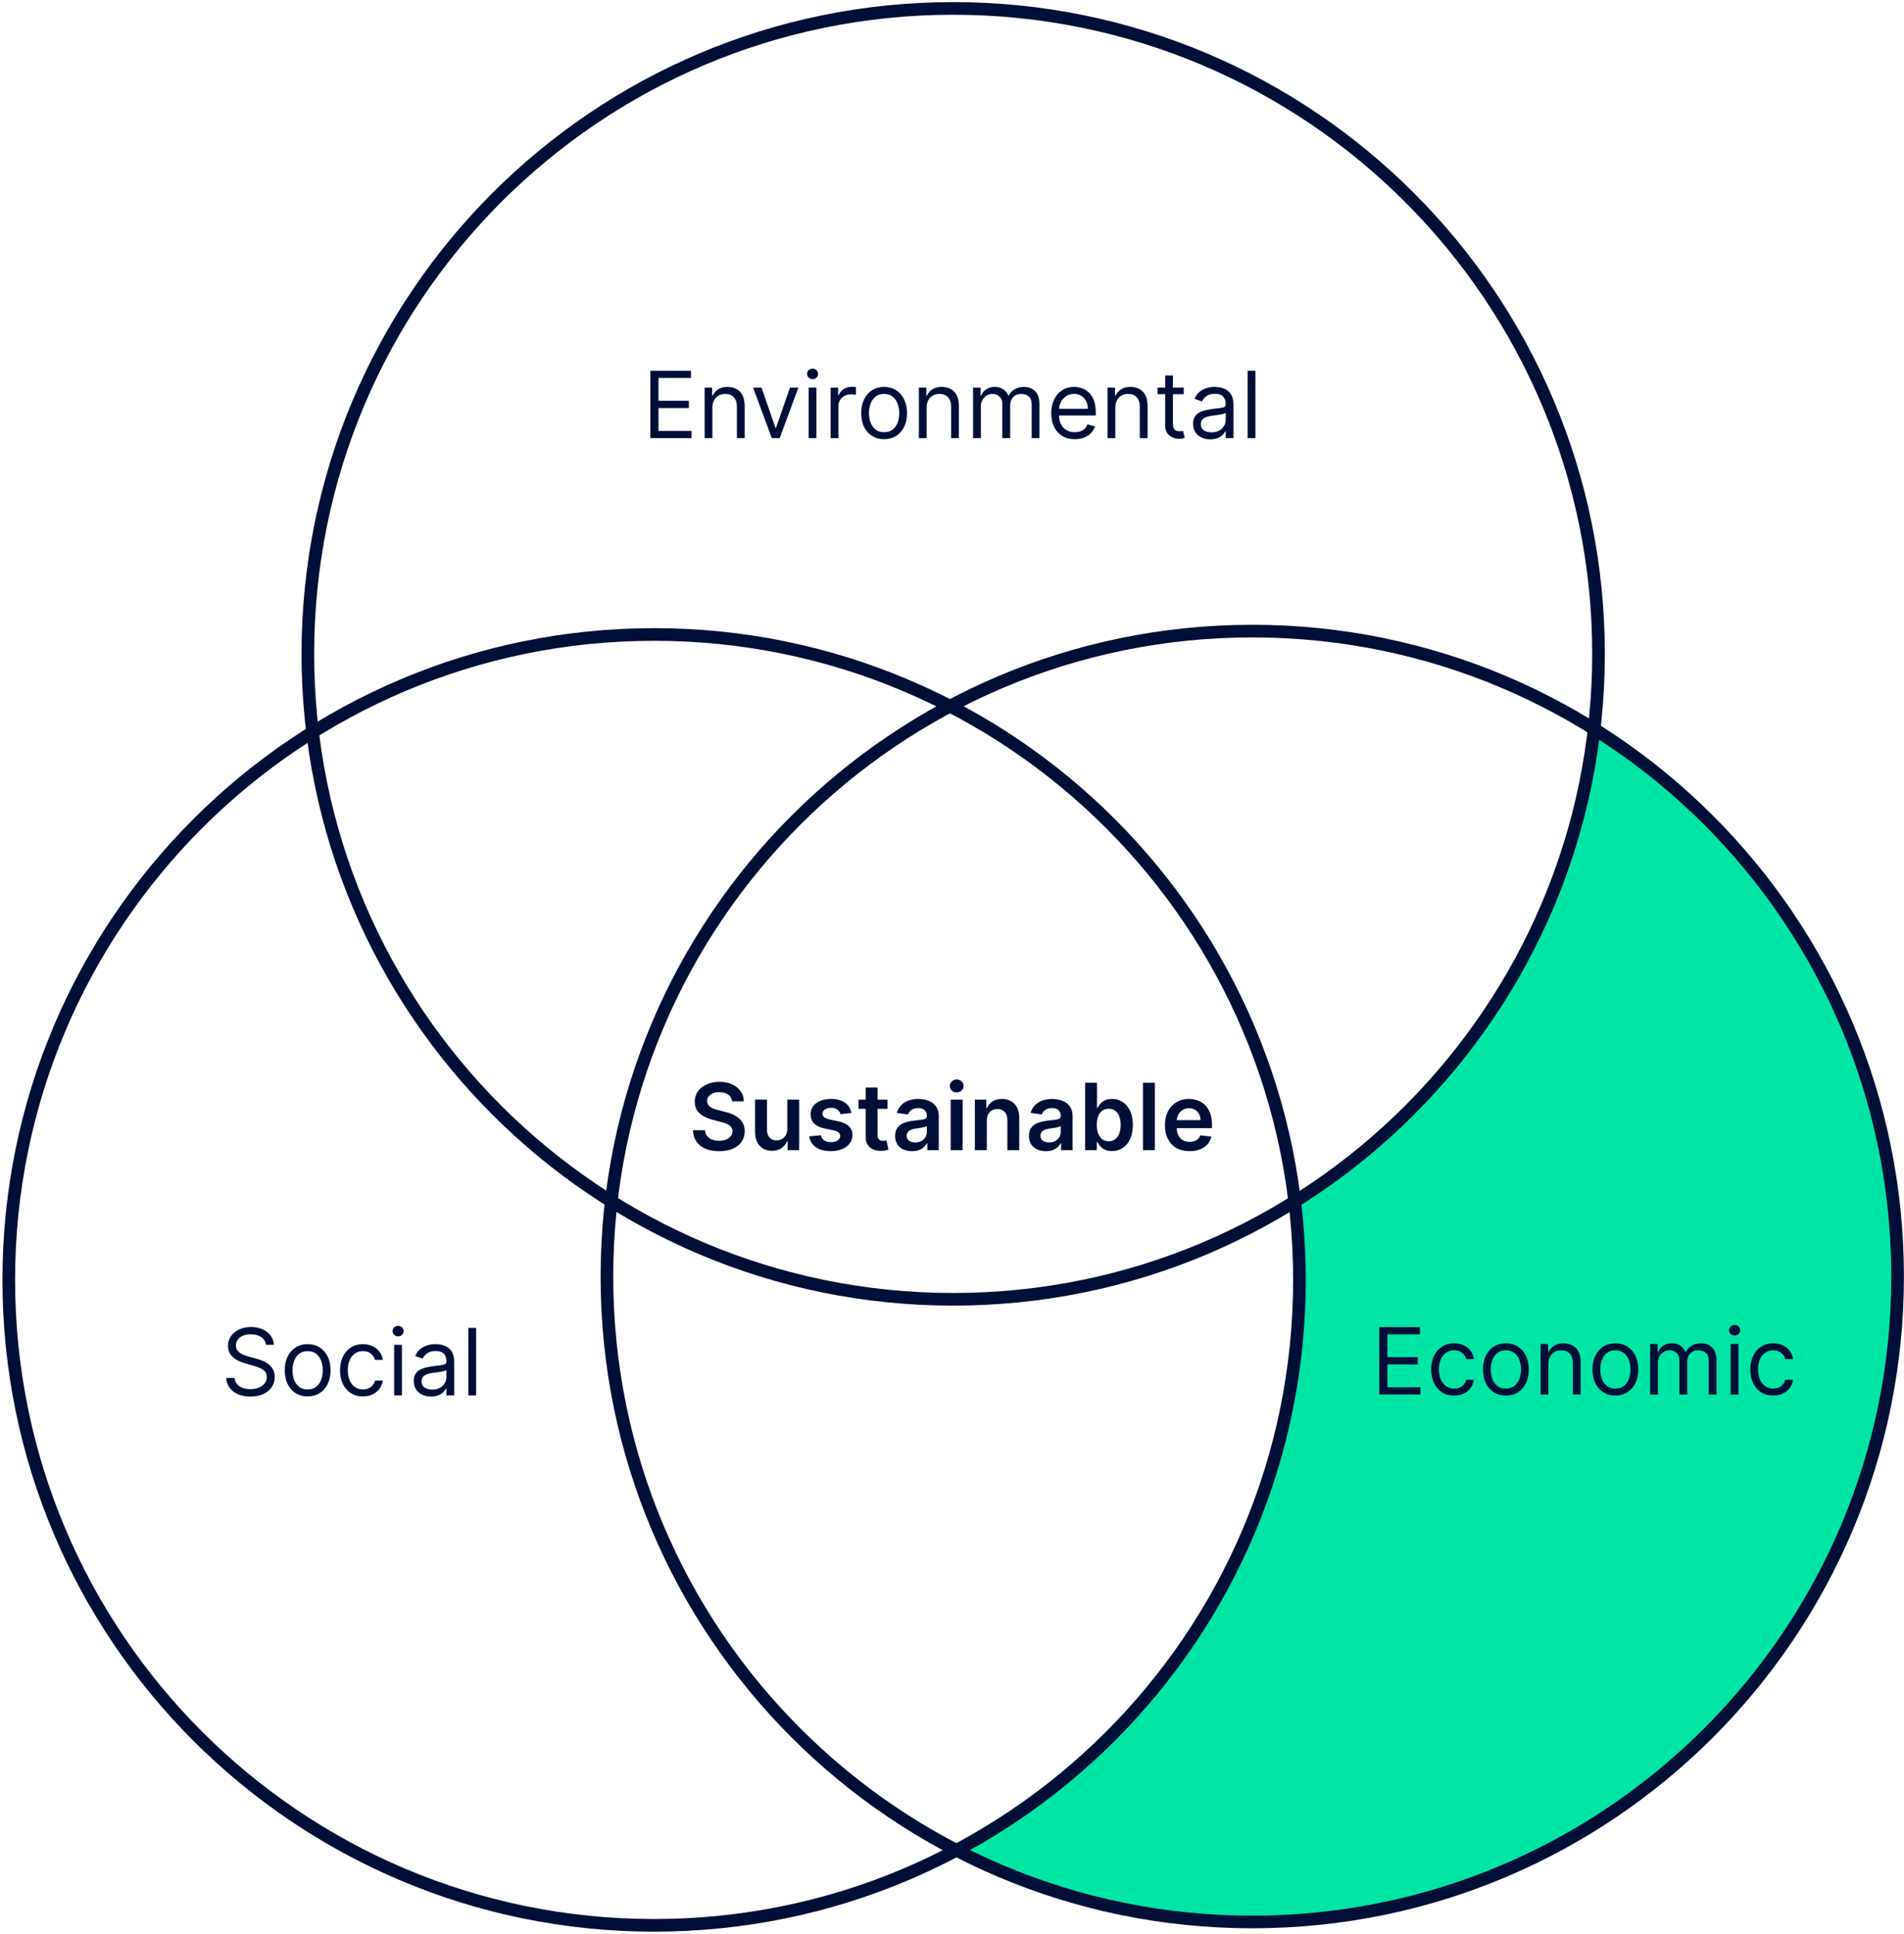
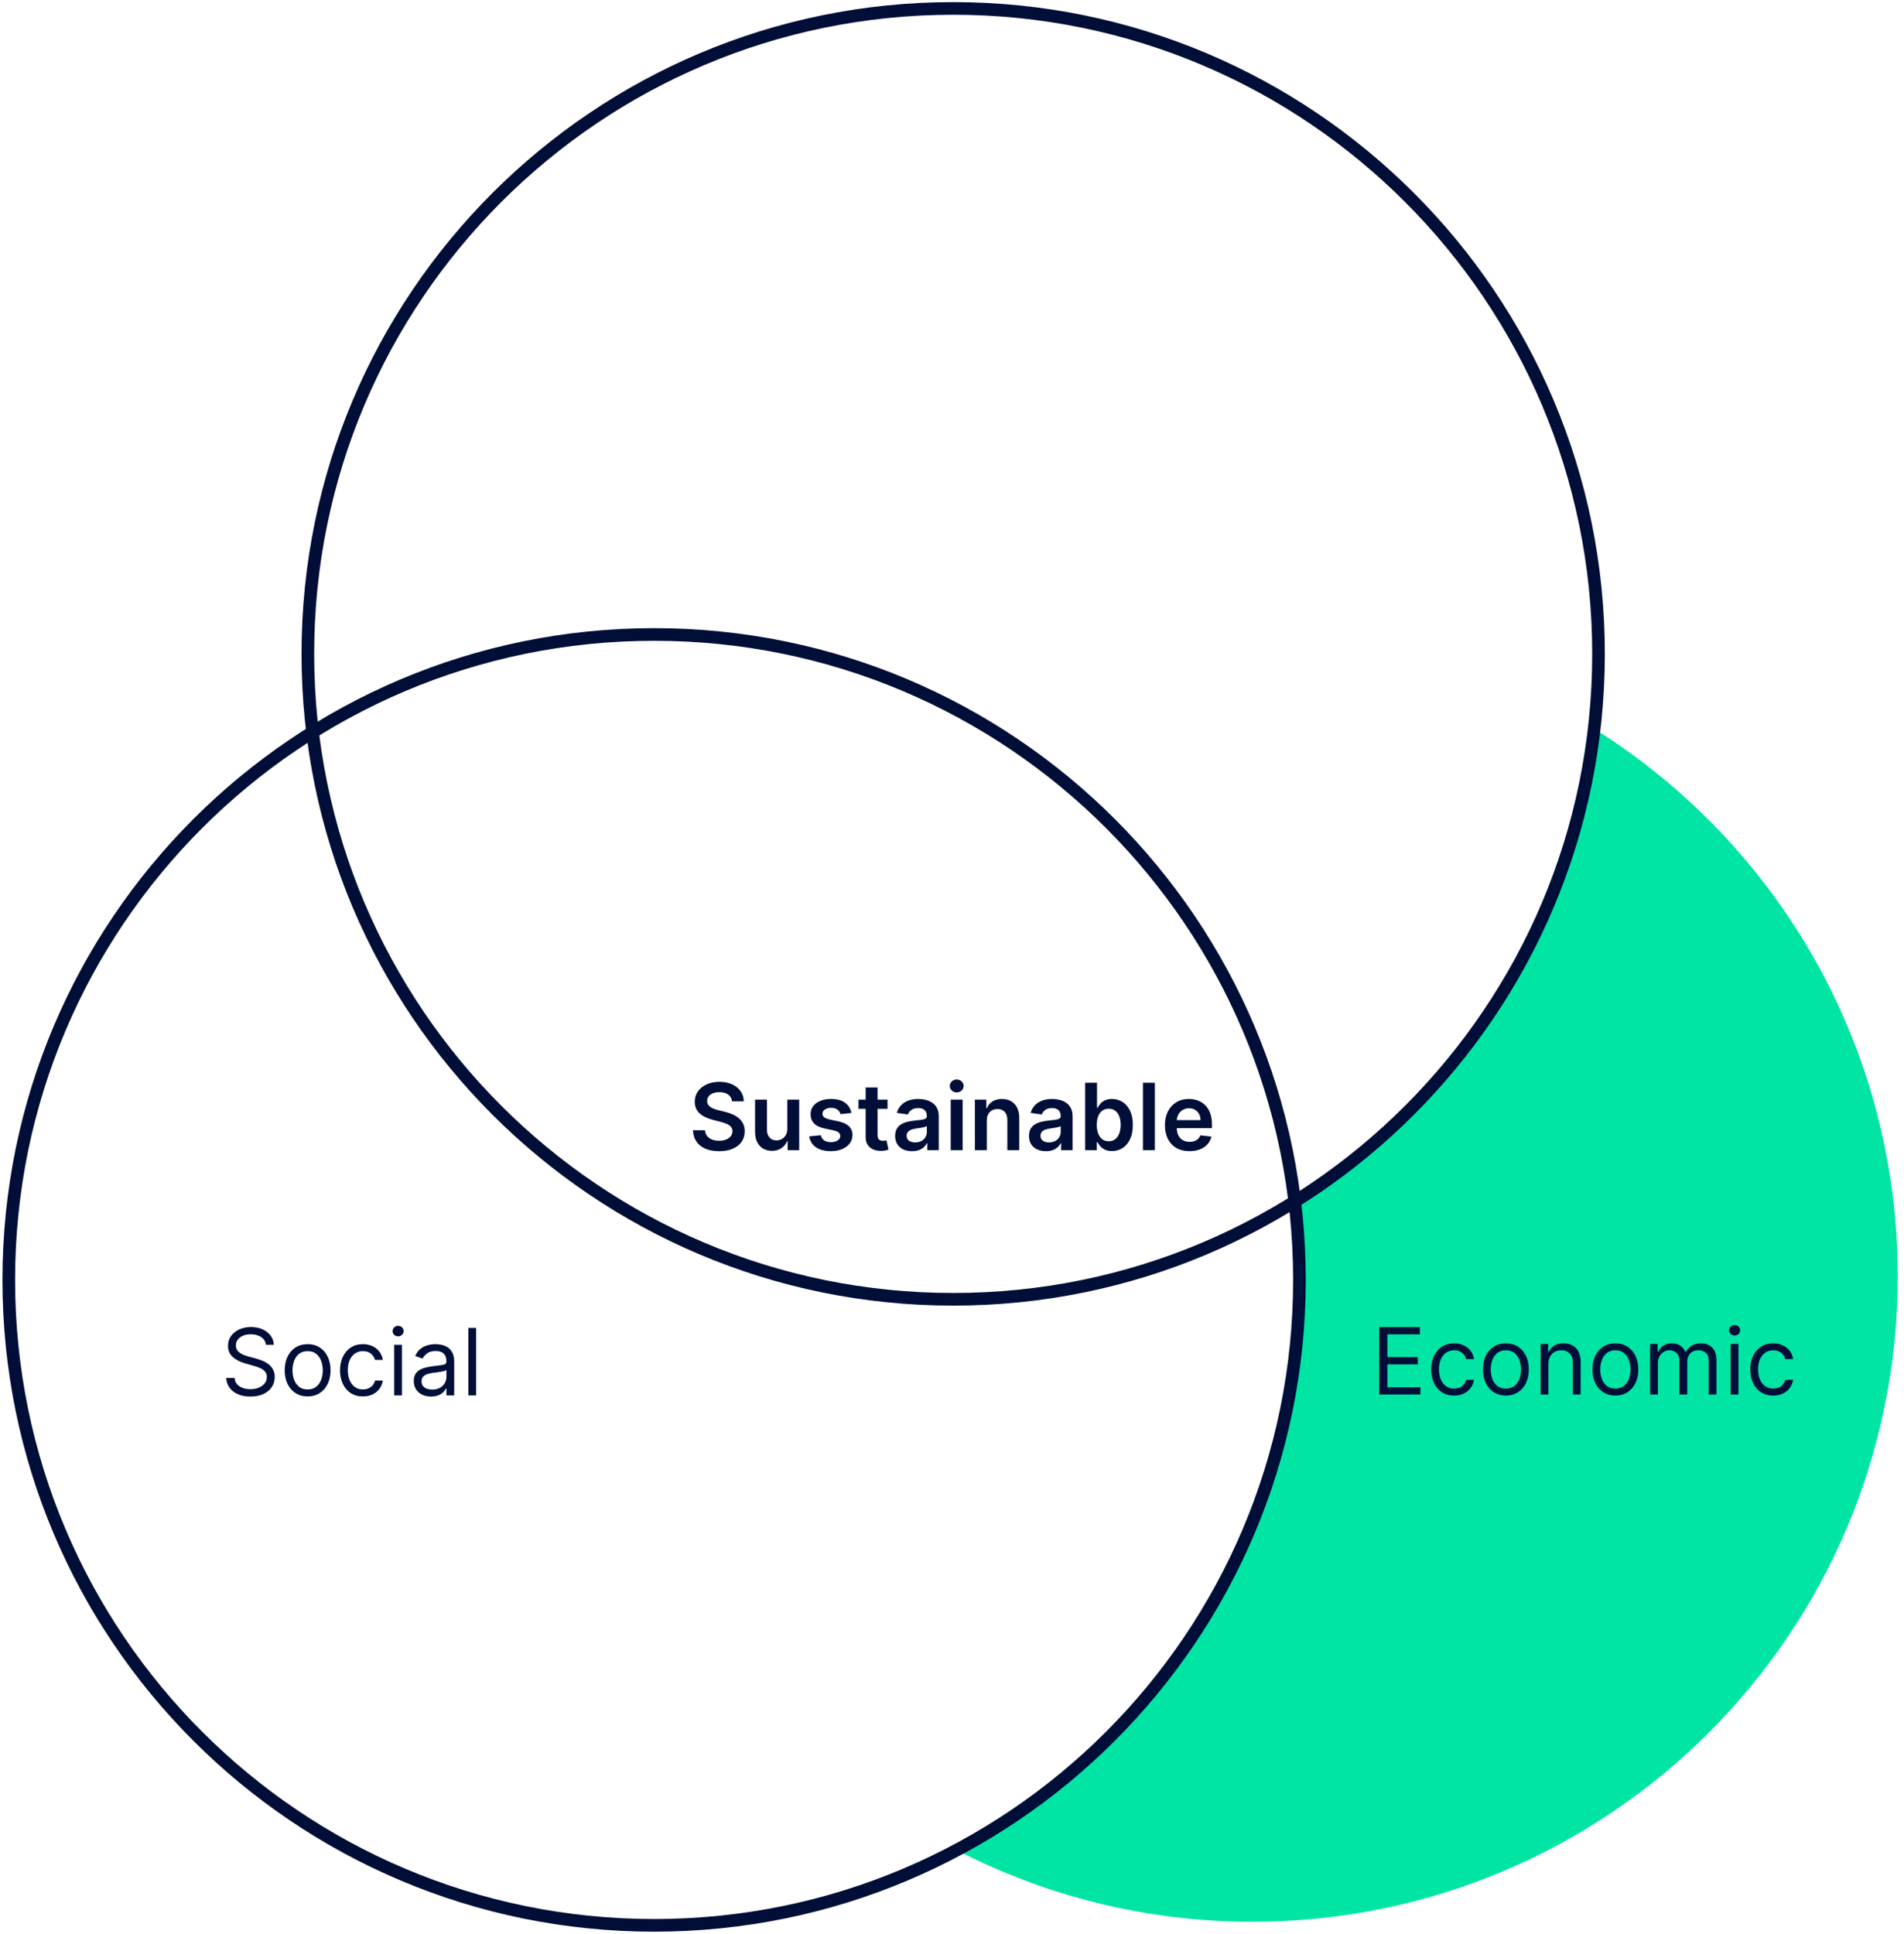
<svg xmlns="http://www.w3.org/2000/svg" width="452" height="459" viewBox="0 0 452 459" fill="none">
  <path fill-rule="evenodd" clip-rule="evenodd" d="M378.488 173C372.996 220.317 345.937 261.065 307.4 285.154C308.138 291.249 308.517 297.454 308.517 303.748C308.517 362.419 275.524 413.395 227.081 439.13C248.121 450.005 272.003 456.147 297.317 456.147C381.917 456.147 450.517 387.547 450.517 302.947C450.517 248.158 421.745 200.08 378.488 173Z" fill="#00E5A4" />
  <path d="M226.281 308.4C310.881 308.4 379.481 239.8 379.481 155.2C379.481 70.6 310.881 2 226.281 2C141.681 2 73.081 70.6 73.081 155.2C73.081 239.8 141.681 308.4 226.281 308.4Z" stroke="#000E38" stroke-width="3" stroke-miterlimit="10" />
-   <path d="M154.381 104V88H164.037V89.718H156.319V95.125H163.537V96.843H156.319V102.281H164.162V104H154.381ZM169.123 96.781V104H167.28V92H169.061V93.875H169.217C169.498 93.265 169.925 92.776 170.498 92.406C171.071 92.031 171.811 91.843 172.717 91.843C173.53 91.843 174.24 92.01 174.85 92.343C175.459 92.671 175.933 93.171 176.272 93.843C176.61 94.51 176.78 95.354 176.78 96.375V104H174.936V96.5C174.936 95.557 174.691 94.823 174.201 94.296C173.712 93.765 173.04 93.5 172.186 93.5C171.597 93.5 171.071 93.627 170.608 93.882C170.149 94.138 169.787 94.51 169.522 95C169.256 95.489 169.123 96.083 169.123 96.781ZM189.531 92L185.094 104H183.219L178.781 92H180.781L184.094 101.562H184.219L187.531 92H189.531ZM191.965 104V92H193.809V104H191.965ZM192.903 90C192.543 90 192.233 89.877 191.973 89.632C191.718 89.388 191.59 89.093 191.59 88.75C191.59 88.406 191.718 88.112 191.973 87.867C192.233 87.622 192.543 87.5 192.903 87.5C193.262 87.5 193.569 87.622 193.824 87.867C194.085 88.112 194.215 88.406 194.215 88.75C194.215 89.093 194.085 89.388 193.824 89.632C193.569 89.877 193.262 90 192.903 90ZM197.186 104V92H198.967V93.812H199.092C199.311 93.218 199.707 92.737 200.28 92.367C200.852 91.997 201.498 91.812 202.217 91.812C202.352 91.812 202.522 91.815 202.725 91.82C202.928 91.825 203.082 91.833 203.186 91.843V93.718C203.123 93.703 202.98 93.679 202.756 93.648C202.537 93.612 202.306 93.593 202.061 93.593C201.477 93.593 200.957 93.716 200.498 93.961C200.045 94.2 199.686 94.534 199.42 94.961C199.16 95.382 199.03 95.864 199.03 96.406V104H197.186ZM209.881 104.25C208.798 104.25 207.847 103.992 207.03 103.476C206.217 102.961 205.582 102.239 205.123 101.312C204.67 100.385 204.444 99.302 204.444 98.062C204.444 96.812 204.67 95.721 205.123 94.789C205.582 93.856 206.217 93.132 207.03 92.617C207.847 92.101 208.798 91.843 209.881 91.843C210.964 91.843 211.912 92.101 212.725 92.617C213.543 93.132 214.178 93.856 214.631 94.789C215.089 95.721 215.319 96.812 215.319 98.062C215.319 99.302 215.089 100.385 214.631 101.312C214.178 102.239 213.543 102.961 212.725 103.476C211.912 103.992 210.964 104.25 209.881 104.25ZM209.881 102.593C210.704 102.593 211.381 102.382 211.912 101.961C212.444 101.539 212.837 100.984 213.092 100.297C213.347 99.609 213.475 98.864 213.475 98.062C213.475 97.26 213.347 96.513 213.092 95.82C212.837 95.127 212.444 94.567 211.912 94.14C211.381 93.713 210.704 93.5 209.881 93.5C209.058 93.5 208.381 93.713 207.85 94.14C207.319 94.567 206.925 95.127 206.67 95.82C206.415 96.513 206.287 97.26 206.287 98.062C206.287 98.864 206.415 99.609 206.67 100.297C206.925 100.984 207.319 101.539 207.85 101.961C208.381 102.382 209.058 102.593 209.881 102.593ZM219.977 96.781V104H218.133V92H219.914V93.875H220.071C220.352 93.265 220.779 92.776 221.352 92.406C221.925 92.031 222.664 91.843 223.571 91.843C224.383 91.843 225.094 92.01 225.703 92.343C226.313 92.671 226.787 93.171 227.125 93.843C227.464 94.51 227.633 95.354 227.633 96.375V104H225.789V96.5C225.789 95.557 225.545 94.823 225.055 94.296C224.565 93.765 223.893 93.5 223.039 93.5C222.451 93.5 221.925 93.627 221.461 93.882C221.003 94.138 220.641 94.51 220.375 95C220.11 95.489 219.977 96.083 219.977 96.781ZM231.002 104V92H232.783V93.875H232.94C233.19 93.234 233.593 92.737 234.151 92.382C234.708 92.023 235.377 91.843 236.158 91.843C236.95 91.843 237.609 92.023 238.135 92.382C238.666 92.737 239.08 93.234 239.377 93.875H239.502C239.809 93.255 240.27 92.763 240.885 92.398C241.5 92.028 242.237 91.843 243.096 91.843C244.169 91.843 245.046 92.179 245.729 92.851C246.411 93.518 246.752 94.557 246.752 95.968V104H244.908V95.968C244.908 95.083 244.666 94.45 244.182 94.07C243.698 93.69 243.127 93.5 242.471 93.5C241.627 93.5 240.974 93.755 240.51 94.265C240.046 94.77 239.815 95.411 239.815 96.187V104H237.94V95.781C237.94 95.099 237.718 94.549 237.276 94.132C236.833 93.711 236.263 93.5 235.565 93.5C235.086 93.5 234.638 93.627 234.221 93.882C233.809 94.138 233.476 94.492 233.221 94.945C232.971 95.393 232.846 95.911 232.846 96.5V104H231.002ZM255.155 104.25C253.998 104.25 253.001 103.994 252.162 103.484C251.329 102.968 250.686 102.25 250.233 101.328C249.785 100.401 249.561 99.323 249.561 98.093C249.561 96.864 249.785 95.781 250.233 94.843C250.686 93.901 251.316 93.166 252.123 92.64C252.936 92.109 253.884 91.843 254.967 91.843C255.592 91.843 256.209 91.948 256.819 92.156C257.428 92.364 257.983 92.703 258.483 93.171C258.983 93.635 259.381 94.25 259.678 95.015C259.975 95.781 260.123 96.724 260.123 97.843V98.625H250.873V97.031H258.248C258.248 96.354 258.113 95.75 257.842 95.218C257.576 94.687 257.196 94.268 256.701 93.961C256.212 93.653 255.634 93.5 254.967 93.5C254.233 93.5 253.597 93.682 253.061 94.046C252.53 94.406 252.121 94.875 251.834 95.453C251.548 96.031 251.405 96.651 251.405 97.312V98.375C251.405 99.281 251.561 100.049 251.873 100.679C252.191 101.304 252.631 101.781 253.194 102.109C253.756 102.432 254.41 102.593 255.155 102.593C255.639 102.593 256.076 102.526 256.467 102.39C256.863 102.25 257.204 102.041 257.49 101.765C257.777 101.484 257.998 101.135 258.155 100.718L259.936 101.218C259.748 101.823 259.433 102.354 258.99 102.812C258.548 103.265 258.001 103.619 257.35 103.875C256.699 104.125 255.967 104.25 255.155 104.25ZM264.772 96.781V104H262.928V92H264.709V93.875H264.865C265.147 93.265 265.574 92.776 266.147 92.406C266.72 92.031 267.459 91.843 268.365 91.843C269.178 91.843 269.889 92.01 270.498 92.343C271.108 92.671 271.582 93.171 271.92 93.843C272.259 94.51 272.428 95.354 272.428 96.375V104H270.584V96.5C270.584 95.557 270.339 94.823 269.85 94.296C269.36 93.765 268.688 93.5 267.834 93.5C267.246 93.5 266.72 93.627 266.256 93.882C265.798 94.138 265.436 94.51 265.17 95C264.905 95.489 264.772 96.083 264.772 96.781ZM281.016 92V93.562H274.797V92H281.016ZM276.61 89.125H278.453V100.562C278.453 101.083 278.529 101.474 278.68 101.734C278.836 101.989 279.034 102.161 279.274 102.25C279.518 102.333 279.776 102.375 280.047 102.375C280.25 102.375 280.417 102.364 280.547 102.343C280.677 102.317 280.781 102.297 280.86 102.281L281.235 103.937C281.11 103.984 280.935 104.031 280.711 104.078C280.487 104.13 280.203 104.156 279.86 104.156C279.339 104.156 278.828 104.044 278.328 103.82C277.834 103.596 277.422 103.255 277.094 102.797C276.771 102.338 276.61 101.76 276.61 101.062V89.125ZM287.321 104.281C286.56 104.281 285.87 104.138 285.25 103.851C284.63 103.56 284.138 103.14 283.774 102.593C283.409 102.041 283.227 101.375 283.227 100.593C283.227 99.906 283.362 99.349 283.633 98.921C283.904 98.489 284.266 98.151 284.719 97.906C285.172 97.661 285.672 97.479 286.219 97.359C286.771 97.234 287.326 97.135 287.883 97.062C288.612 96.968 289.203 96.898 289.656 96.851C290.115 96.799 290.448 96.713 290.656 96.593C290.87 96.474 290.977 96.265 290.977 95.968V95.906C290.977 95.135 290.766 94.536 290.344 94.109C289.927 93.682 289.295 93.468 288.446 93.468C287.565 93.468 286.875 93.661 286.375 94.046C285.875 94.432 285.524 94.843 285.321 95.281L283.571 94.656C283.883 93.927 284.3 93.359 284.821 92.953C285.347 92.541 285.92 92.255 286.539 92.093C287.164 91.927 287.779 91.843 288.383 91.843C288.768 91.843 289.211 91.89 289.711 91.984C290.216 92.073 290.703 92.257 291.172 92.539C291.646 92.82 292.039 93.244 292.352 93.812C292.664 94.38 292.821 95.14 292.821 96.093V104H290.977V102.375H290.883C290.758 102.635 290.55 102.914 290.258 103.211C289.966 103.507 289.578 103.76 289.094 103.968C288.61 104.177 288.018 104.281 287.321 104.281ZM287.602 102.625C288.331 102.625 288.946 102.481 289.446 102.195C289.951 101.908 290.331 101.539 290.586 101.086C290.847 100.632 290.977 100.156 290.977 99.656V97.968C290.899 98.062 290.727 98.148 290.461 98.226C290.201 98.299 289.899 98.364 289.555 98.421C289.216 98.474 288.886 98.52 288.563 98.562C288.245 98.599 287.987 98.63 287.789 98.656C287.31 98.718 286.862 98.82 286.446 98.961C286.034 99.096 285.701 99.302 285.446 99.578C285.196 99.849 285.071 100.218 285.071 100.687C285.071 101.328 285.308 101.812 285.781 102.14C286.261 102.463 286.867 102.625 287.602 102.625ZM298.03 88V104H296.186V88H298.03Z" fill="#000E38" />
  <path d="M155.281 456.999C239.881 456.999 308.481 388.399 308.481 303.799C308.481 219.199 239.881 150.599 155.281 150.599C70.681 150.599 2.081 219.199 2.081 303.799C2.081 388.399 70.681 456.999 155.281 456.999Z" stroke="#000E38" stroke-width="3" stroke-miterlimit="10" />
  <path d="M63.127 319.199C63.033 318.407 62.653 317.793 61.987 317.355C61.32 316.918 60.502 316.699 59.533 316.699C58.825 316.699 58.205 316.813 57.674 317.043C57.148 317.272 56.737 317.587 56.44 317.988C56.148 318.389 56.002 318.845 56.002 319.355C56.002 319.782 56.104 320.149 56.307 320.457C56.515 320.759 56.781 321.011 57.104 321.214C57.427 321.412 57.765 321.576 58.119 321.707C58.474 321.832 58.799 321.933 59.096 322.011L60.721 322.449C61.138 322.558 61.601 322.709 62.112 322.902C62.627 323.095 63.119 323.358 63.588 323.691C64.062 324.019 64.453 324.441 64.76 324.957C65.067 325.472 65.221 326.105 65.221 326.855C65.221 327.72 64.994 328.501 64.541 329.199C64.093 329.897 63.437 330.451 62.572 330.863C61.713 331.274 60.669 331.48 59.44 331.48C58.294 331.48 57.302 331.295 56.463 330.925C55.63 330.556 54.974 330.04 54.494 329.379C54.02 328.717 53.752 327.949 53.69 327.074H55.69C55.742 327.678 55.945 328.178 56.299 328.574C56.658 328.964 57.112 329.256 57.658 329.449C58.211 329.636 58.804 329.73 59.44 329.73C60.179 329.73 60.843 329.61 61.432 329.371C62.02 329.126 62.487 328.787 62.83 328.355C63.174 327.918 63.346 327.407 63.346 326.824C63.346 326.293 63.197 325.86 62.901 325.527C62.604 325.194 62.213 324.923 61.729 324.714C61.244 324.506 60.721 324.324 60.158 324.168L58.19 323.605C56.94 323.246 55.95 322.733 55.221 322.066C54.492 321.399 54.127 320.527 54.127 319.449C54.127 318.553 54.369 317.772 54.854 317.105C55.343 316.433 56 315.912 56.822 315.543C57.651 315.168 58.575 314.98 59.596 314.98C60.627 314.98 61.544 315.165 62.346 315.535C63.148 315.899 63.783 316.399 64.252 317.035C64.726 317.67 64.976 318.392 65.002 319.199H63.127ZM73.031 331.449C71.948 331.449 70.998 331.191 70.18 330.675C69.367 330.16 68.732 329.438 68.274 328.511C67.821 327.584 67.594 326.501 67.594 325.261C67.594 324.011 67.821 322.92 68.274 321.988C68.732 321.056 69.367 320.332 70.18 319.816C70.998 319.3 71.948 319.043 73.031 319.043C74.115 319.043 75.063 319.3 75.875 319.816C76.693 320.332 77.328 321.056 77.781 321.988C78.24 322.92 78.469 324.011 78.469 325.261C78.469 326.501 78.24 327.584 77.781 328.511C77.328 329.438 76.693 330.16 75.875 330.675C75.063 331.191 74.115 331.449 73.031 331.449ZM73.031 329.793C73.854 329.793 74.531 329.582 75.063 329.16C75.594 328.738 75.987 328.183 76.242 327.496C76.498 326.808 76.625 326.063 76.625 325.261C76.625 324.459 76.498 323.712 76.242 323.019C75.987 322.326 75.594 321.767 75.063 321.339C74.531 320.912 73.854 320.699 73.031 320.699C72.209 320.699 71.531 320.912 71 321.339C70.469 321.767 70.076 322.326 69.821 323.019C69.565 323.712 69.438 324.459 69.438 325.261C69.438 326.063 69.565 326.808 69.821 327.496C70.076 328.183 70.469 328.738 71 329.16C71.531 329.582 72.209 329.793 73.031 329.793ZM86.158 331.449C85.033 331.449 84.065 331.183 83.252 330.652C82.44 330.121 81.815 329.389 81.377 328.457C80.94 327.524 80.721 326.459 80.721 325.261C80.721 324.043 80.945 322.967 81.393 322.035C81.846 321.097 82.476 320.366 83.283 319.839C84.096 319.308 85.044 319.043 86.127 319.043C86.971 319.043 87.731 319.199 88.408 319.511C89.085 319.824 89.64 320.261 90.073 320.824C90.505 321.386 90.773 322.043 90.877 322.793H89.033C88.893 322.246 88.58 321.761 88.096 321.339C87.617 320.912 86.971 320.699 86.158 320.699C85.44 320.699 84.809 320.886 84.268 321.261C83.731 321.631 83.312 322.155 83.01 322.832C82.713 323.504 82.565 324.293 82.565 325.199C82.565 326.126 82.71 326.933 83.002 327.621C83.299 328.308 83.716 328.842 84.252 329.222C84.794 329.602 85.429 329.793 86.158 329.793C86.638 329.793 87.073 329.709 87.463 329.543C87.854 329.376 88.184 329.136 88.455 328.824C88.726 328.511 88.919 328.136 89.033 327.699H90.877C90.773 328.407 90.515 329.045 90.104 329.613C89.698 330.175 89.158 330.623 88.487 330.957C87.82 331.285 87.044 331.449 86.158 331.449ZM93.573 331.199V319.199H95.416V331.199H93.573ZM94.51 317.199C94.151 317.199 93.841 317.076 93.58 316.832C93.325 316.587 93.198 316.293 93.198 315.949C93.198 315.605 93.325 315.311 93.58 315.066C93.841 314.821 94.151 314.699 94.51 314.699C94.869 314.699 95.177 314.821 95.432 315.066C95.692 315.311 95.823 315.605 95.823 315.949C95.823 316.293 95.692 316.587 95.432 316.832C95.177 317.076 94.869 317.199 94.51 317.199ZM102.324 331.48C101.564 331.48 100.874 331.337 100.254 331.05C99.634 330.759 99.142 330.339 98.778 329.793C98.413 329.241 98.231 328.574 98.231 327.793C98.231 327.105 98.366 326.548 98.637 326.121C98.908 325.688 99.27 325.35 99.723 325.105C100.176 324.86 100.676 324.678 101.223 324.558C101.775 324.433 102.33 324.334 102.887 324.261C103.616 324.168 104.207 324.097 104.66 324.05C105.119 323.998 105.452 323.912 105.66 323.793C105.874 323.673 105.981 323.464 105.981 323.168V323.105C105.981 322.334 105.77 321.735 105.348 321.308C104.931 320.881 104.298 320.668 103.449 320.668C102.569 320.668 101.879 320.86 101.379 321.246C100.879 321.631 100.528 322.043 100.324 322.48L98.575 321.855C98.887 321.126 99.304 320.558 99.825 320.152C100.351 319.741 100.923 319.454 101.543 319.293C102.168 319.126 102.783 319.043 103.387 319.043C103.772 319.043 104.215 319.089 104.715 319.183C105.22 319.272 105.707 319.457 106.176 319.738C106.65 320.019 107.043 320.444 107.356 321.011C107.668 321.579 107.824 322.339 107.824 323.293V331.199H105.981V329.574H105.887C105.762 329.834 105.554 330.113 105.262 330.41C104.97 330.707 104.582 330.959 104.098 331.168C103.614 331.376 103.022 331.48 102.324 331.48ZM102.606 329.824C103.335 329.824 103.949 329.681 104.449 329.394C104.955 329.108 105.335 328.738 105.59 328.285C105.851 327.832 105.981 327.355 105.981 326.855V325.168C105.903 325.261 105.731 325.347 105.465 325.425C105.205 325.498 104.903 325.563 104.559 325.621C104.22 325.673 103.89 325.72 103.567 325.761C103.249 325.798 102.991 325.829 102.793 325.855C102.314 325.918 101.866 326.019 101.449 326.16C101.038 326.295 100.705 326.501 100.449 326.777C100.199 327.048 100.074 327.418 100.074 327.886C100.074 328.527 100.311 329.011 100.785 329.339C101.265 329.662 101.871 329.824 102.606 329.824ZM113.033 315.199V331.199H111.19V315.199H113.033Z" fill="#000E38" />
-   <path d="M297.281 456.198C381.881 456.198 450.481 387.598 450.481 302.998C450.481 218.398 381.881 149.798 297.281 149.798C212.681 149.798 144.081 218.398 144.081 302.998C144.081 387.598 212.681 456.198 297.281 456.198Z" stroke="#000E38" stroke-width="3" stroke-miterlimit="10" />
  <path d="M327.423 331V315H337.079V316.718H329.361V322.125H336.579V323.843H329.361V329.281H337.204V331H327.423ZM345.197 331.25C344.072 331.25 343.103 330.984 342.29 330.453C341.478 329.922 340.853 329.19 340.415 328.257C339.978 327.325 339.759 326.26 339.759 325.062C339.759 323.843 339.983 322.768 340.431 321.836C340.884 320.898 341.514 320.166 342.322 319.64C343.134 319.109 344.082 318.843 345.165 318.843C346.009 318.843 346.769 319 347.447 319.312C348.124 319.625 348.678 320.062 349.111 320.625C349.543 321.187 349.811 321.843 349.915 322.593H348.072C347.931 322.047 347.618 321.562 347.134 321.14C346.655 320.713 346.009 320.5 345.197 320.5C344.478 320.5 343.848 320.687 343.306 321.062C342.769 321.432 342.35 321.955 342.048 322.632C341.751 323.304 341.603 324.093 341.603 325C341.603 325.927 341.749 326.734 342.04 327.422C342.337 328.109 342.754 328.643 343.29 329.023C343.832 329.403 344.467 329.593 345.197 329.593C345.676 329.593 346.111 329.51 346.501 329.343C346.892 329.177 347.223 328.937 347.493 328.625C347.764 328.312 347.957 327.937 348.072 327.5H349.915C349.811 328.208 349.553 328.846 349.142 329.414C348.736 329.976 348.197 330.424 347.525 330.757C346.858 331.086 346.082 331.25 345.197 331.25ZM357.486 331.25C356.402 331.25 355.452 330.992 354.634 330.476C353.822 329.961 353.186 329.239 352.728 328.312C352.275 327.385 352.048 326.302 352.048 325.062C352.048 323.812 352.275 322.721 352.728 321.789C353.186 320.856 353.822 320.132 354.634 319.617C355.452 319.101 356.402 318.843 357.486 318.843C358.569 318.843 359.517 319.101 360.329 319.617C361.147 320.132 361.782 320.856 362.236 321.789C362.694 322.721 362.923 323.812 362.923 325.062C362.923 326.302 362.694 327.385 362.236 328.312C361.782 329.239 361.147 329.961 360.329 330.476C359.517 330.992 358.569 331.25 357.486 331.25ZM357.486 329.593C358.309 329.593 358.986 329.382 359.517 328.961C360.048 328.539 360.441 327.984 360.697 327.297C360.952 326.609 361.079 325.864 361.079 325.062C361.079 324.26 360.952 323.513 360.697 322.82C360.441 322.127 360.048 321.567 359.517 321.14C358.986 320.713 358.309 320.5 357.486 320.5C356.663 320.5 355.986 320.713 355.454 321.14C354.923 321.567 354.53 322.127 354.275 322.82C354.019 323.513 353.892 324.26 353.892 325.062C353.892 325.864 354.019 326.609 354.275 327.297C354.53 327.984 354.923 328.539 355.454 328.961C355.986 329.382 356.663 329.593 357.486 329.593ZM367.581 323.781V331H365.738V319H367.519V320.875H367.675C367.956 320.265 368.383 319.776 368.956 319.406C369.529 319.031 370.269 318.843 371.175 318.843C371.988 318.843 372.698 319.01 373.308 319.343C373.917 319.672 374.391 320.172 374.73 320.843C375.068 321.51 375.238 322.354 375.238 323.375V331H373.394V323.5C373.394 322.557 373.149 321.823 372.659 321.297C372.17 320.765 371.498 320.5 370.644 320.5C370.055 320.5 369.529 320.627 369.066 320.882C368.607 321.138 368.245 321.51 367.98 322C367.714 322.489 367.581 323.083 367.581 323.781ZM383.482 331.25C382.398 331.25 381.448 330.992 380.63 330.476C379.818 329.961 379.182 329.239 378.724 328.312C378.271 327.385 378.044 326.302 378.044 325.062C378.044 323.812 378.271 322.721 378.724 321.789C379.182 320.856 379.818 320.132 380.63 319.617C381.448 319.101 382.398 318.843 383.482 318.843C384.565 318.843 385.513 319.101 386.325 319.617C387.143 320.132 387.779 320.856 388.232 321.789C388.69 322.721 388.919 323.812 388.919 325.062C388.919 326.302 388.69 327.385 388.232 328.312C387.779 329.239 387.143 329.961 386.325 330.476C385.513 330.992 384.565 331.25 383.482 331.25ZM383.482 329.593C384.305 329.593 384.982 329.382 385.513 328.961C386.044 328.539 386.437 327.984 386.693 327.297C386.948 326.609 387.075 325.864 387.075 325.062C387.075 324.26 386.948 323.513 386.693 322.82C386.437 322.127 386.044 321.567 385.513 321.14C384.982 320.713 384.305 320.5 383.482 320.5C382.659 320.5 381.982 320.713 381.45 321.14C380.919 321.567 380.526 322.127 380.271 322.82C380.016 323.513 379.888 324.26 379.888 325.062C379.888 325.864 380.016 326.609 380.271 327.297C380.526 327.984 380.919 328.539 381.45 328.961C381.982 329.382 382.659 329.593 383.482 329.593ZM391.734 331V319H393.515V320.875H393.671C393.921 320.234 394.325 319.737 394.882 319.382C395.439 319.023 396.109 318.843 396.89 318.843C397.682 318.843 398.34 319.023 398.866 319.382C399.398 319.737 399.812 320.234 400.109 320.875H400.234C400.541 320.255 401.002 319.763 401.616 319.398C402.231 319.028 402.968 318.843 403.827 318.843C404.9 318.843 405.778 319.179 406.46 319.851C407.142 320.518 407.484 321.557 407.484 322.968V331H405.64V322.968C405.64 322.083 405.398 321.45 404.913 321.07C404.429 320.69 403.859 320.5 403.202 320.5C402.359 320.5 401.705 320.755 401.241 321.265C400.778 321.77 400.546 322.411 400.546 323.187V331H398.671V322.781C398.671 322.099 398.45 321.549 398.007 321.132C397.564 320.711 396.994 320.5 396.296 320.5C395.817 320.5 395.369 320.627 394.952 320.882C394.541 321.138 394.208 321.492 393.952 321.945C393.702 322.393 393.577 322.911 393.577 323.5V331H391.734ZM410.855 331V319H412.698V331H410.855ZM411.792 317C411.433 317 411.123 316.877 410.863 316.632C410.607 316.388 410.48 316.093 410.48 315.75C410.48 315.406 410.607 315.112 410.863 314.867C411.123 314.622 411.433 314.5 411.792 314.5C412.152 314.5 412.459 314.622 412.714 314.867C412.975 315.112 413.105 315.406 413.105 315.75C413.105 316.093 412.975 316.388 412.714 316.632C412.459 316.877 412.152 317 411.792 317ZM420.95 331.25C419.825 331.25 418.857 330.984 418.044 330.453C417.232 329.922 416.607 329.19 416.169 328.257C415.732 327.325 415.513 326.26 415.513 325.062C415.513 323.843 415.737 322.768 416.185 321.836C416.638 320.898 417.268 320.166 418.075 319.64C418.888 319.109 419.836 318.843 420.919 318.843C421.763 318.843 422.523 319 423.2 319.312C423.878 319.625 424.432 320.062 424.865 320.625C425.297 321.187 425.565 321.843 425.669 322.593H423.825C423.685 322.047 423.372 321.562 422.888 321.14C422.409 320.713 421.763 320.5 420.95 320.5C420.232 320.5 419.601 320.687 419.06 321.062C418.523 321.432 418.104 321.955 417.802 322.632C417.505 323.304 417.357 324.093 417.357 325C417.357 325.927 417.503 326.734 417.794 327.422C418.091 328.109 418.508 328.643 419.044 329.023C419.586 329.403 420.221 329.593 420.95 329.593C421.43 329.593 421.865 329.51 422.255 329.343C422.646 329.177 422.976 328.937 423.247 328.625C423.518 328.312 423.711 327.937 423.825 327.5H425.669C425.565 328.208 425.307 328.846 424.896 329.414C424.49 329.976 423.95 330.424 423.279 330.757C422.612 331.086 421.836 331.25 420.95 331.25Z" fill="#000E38" />
  <path d="M173.781 261.398C173.709 260.716 173.401 260.185 172.86 259.804C172.323 259.424 171.625 259.234 170.766 259.234C170.162 259.234 169.643 259.325 169.211 259.507C168.779 259.69 168.448 259.937 168.219 260.25C167.99 260.562 167.873 260.919 167.867 261.32C167.867 261.653 167.943 261.942 168.094 262.187C168.25 262.432 168.461 262.64 168.727 262.812C168.992 262.979 169.287 263.119 169.61 263.234C169.933 263.349 170.258 263.445 170.586 263.523L172.086 263.898C172.69 264.039 173.271 264.229 173.828 264.468C174.391 264.708 174.893 265.01 175.336 265.375C175.784 265.739 176.138 266.179 176.399 266.695C176.659 267.211 176.789 267.815 176.789 268.507C176.789 269.445 176.55 270.27 176.071 270.984C175.591 271.692 174.899 272.247 173.992 272.648C173.091 273.044 172 273.242 170.719 273.242C169.474 273.242 168.393 273.049 167.477 272.664C166.565 272.278 165.852 271.716 165.336 270.976C164.826 270.237 164.55 269.336 164.508 268.273H167.36C167.401 268.83 167.573 269.294 167.875 269.664C168.177 270.033 168.571 270.31 169.055 270.492C169.545 270.674 170.091 270.765 170.696 270.765C171.326 270.765 171.878 270.672 172.352 270.484C172.831 270.291 173.206 270.026 173.477 269.687C173.748 269.343 173.886 268.942 173.891 268.484C173.886 268.067 173.763 267.724 173.524 267.453C173.284 267.177 172.948 266.948 172.516 266.765C172.089 266.578 171.589 266.411 171.016 266.265L169.196 265.797C167.878 265.458 166.836 264.945 166.071 264.257C165.31 263.565 164.93 262.645 164.93 261.5C164.93 260.557 165.185 259.731 165.696 259.023C166.211 258.315 166.912 257.765 167.797 257.375C168.683 256.979 169.685 256.781 170.805 256.781C171.94 256.781 172.935 256.979 173.789 257.375C174.649 257.765 175.323 258.31 175.813 259.007C176.302 259.7 176.555 260.497 176.571 261.398H173.781ZM186.897 267.953V261H189.725V273H186.983V270.867H186.858C186.587 271.539 186.142 272.088 185.522 272.515C184.907 272.942 184.149 273.156 183.248 273.156C182.462 273.156 181.767 272.981 181.162 272.632C180.563 272.278 180.095 271.765 179.756 271.093C179.418 270.416 179.248 269.599 179.248 268.64V261H182.076V268.203C182.076 268.963 182.285 269.567 182.701 270.015C183.118 270.463 183.665 270.687 184.342 270.687C184.759 270.687 185.162 270.586 185.553 270.382C185.944 270.179 186.264 269.877 186.514 269.476C186.769 269.07 186.897 268.562 186.897 267.953ZM202.117 264.172L199.539 264.453C199.466 264.192 199.339 263.948 199.156 263.718C198.979 263.489 198.74 263.304 198.438 263.164C198.136 263.023 197.766 262.953 197.328 262.953C196.74 262.953 196.245 263.08 195.844 263.336C195.448 263.591 195.253 263.922 195.258 264.328C195.253 264.677 195.38 264.961 195.641 265.179C195.906 265.398 196.344 265.578 196.953 265.718L199 266.156C200.136 266.401 200.979 266.789 201.531 267.32C202.089 267.851 202.37 268.547 202.375 269.406C202.37 270.161 202.149 270.828 201.711 271.406C201.279 271.979 200.677 272.427 199.906 272.75C199.136 273.073 198.25 273.234 197.25 273.234C195.781 273.234 194.599 272.927 193.703 272.312C192.808 271.692 192.274 270.83 192.102 269.726L194.86 269.461C194.985 270.002 195.25 270.411 195.656 270.687C196.063 270.963 196.591 271.101 197.242 271.101C197.914 271.101 198.453 270.963 198.86 270.687C199.271 270.411 199.477 270.07 199.477 269.664C199.477 269.32 199.344 269.036 199.078 268.812C198.818 268.588 198.412 268.416 197.86 268.297L195.813 267.867C194.662 267.627 193.81 267.224 193.258 266.656C192.706 266.083 192.433 265.359 192.438 264.484C192.433 263.744 192.633 263.104 193.039 262.562C193.451 262.015 194.021 261.593 194.75 261.297C195.485 260.994 196.331 260.843 197.289 260.843C198.696 260.843 199.802 261.143 200.61 261.742C201.422 262.341 201.925 263.151 202.117 264.172ZM210.699 261V263.187H203.801V261H210.699ZM205.504 258.125H208.332V269.39C208.332 269.77 208.39 270.062 208.504 270.265C208.624 270.463 208.78 270.599 208.973 270.672C209.166 270.744 209.379 270.781 209.614 270.781C209.791 270.781 209.952 270.768 210.098 270.742C210.249 270.716 210.364 270.692 210.442 270.672L210.918 272.882C210.767 272.935 210.551 272.992 210.27 273.054C209.994 273.117 209.655 273.153 209.254 273.164C208.546 273.185 207.908 273.078 207.34 272.843C206.772 272.604 206.322 272.234 205.989 271.734C205.66 271.234 205.499 270.609 205.504 269.859V258.125ZM216.518 273.242C215.757 273.242 215.073 273.106 214.463 272.836C213.859 272.56 213.38 272.153 213.026 271.617C212.677 271.08 212.502 270.419 212.502 269.632C212.502 268.955 212.627 268.395 212.877 267.953C213.127 267.51 213.468 267.156 213.901 266.89C214.333 266.625 214.82 266.424 215.362 266.289C215.908 266.148 216.474 266.047 217.057 265.984C217.76 265.911 218.33 265.846 218.768 265.789C219.205 265.726 219.523 265.632 219.721 265.507C219.924 265.377 220.026 265.177 220.026 264.906V264.859C220.026 264.27 219.851 263.815 219.502 263.492C219.153 263.169 218.651 263.007 217.994 263.007C217.302 263.007 216.752 263.158 216.346 263.461C215.945 263.763 215.674 264.119 215.533 264.531L212.893 264.156C213.101 263.427 213.445 262.817 213.924 262.328C214.403 261.833 214.989 261.463 215.682 261.218C216.375 260.968 217.14 260.843 217.979 260.843C218.557 260.843 219.132 260.911 219.705 261.047C220.278 261.182 220.802 261.406 221.276 261.718C221.75 262.026 222.13 262.445 222.416 262.976C222.708 263.507 222.854 264.172 222.854 264.968V273H220.135V271.351H220.041C219.869 271.685 219.627 271.997 219.315 272.289C219.007 272.575 218.619 272.807 218.151 272.984C217.687 273.156 217.143 273.242 216.518 273.242ZM217.252 271.164C217.82 271.164 218.312 271.052 218.729 270.828C219.145 270.599 219.466 270.297 219.69 269.922C219.919 269.547 220.033 269.138 220.033 268.695V267.281C219.945 267.354 219.794 267.422 219.58 267.484C219.372 267.547 219.138 267.601 218.877 267.648C218.617 267.695 218.359 267.737 218.104 267.773C217.849 267.81 217.627 267.841 217.44 267.867C217.018 267.924 216.64 268.018 216.307 268.148C215.974 268.278 215.711 268.461 215.518 268.695C215.325 268.924 215.229 269.221 215.229 269.586C215.229 270.106 215.419 270.5 215.799 270.765C216.179 271.031 216.664 271.164 217.252 271.164ZM225.698 273V261H228.526V273H225.698ZM227.119 259.297C226.671 259.297 226.286 259.148 225.963 258.851C225.64 258.549 225.479 258.187 225.479 257.765C225.479 257.338 225.64 256.976 225.963 256.679C226.286 256.377 226.671 256.226 227.119 256.226C227.573 256.226 227.958 256.377 228.276 256.679C228.599 256.976 228.76 257.338 228.76 257.765C228.76 258.187 228.599 258.549 228.276 258.851C227.958 259.148 227.573 259.297 227.119 259.297ZM234.262 265.968V273H231.434V261H234.137V263.039H234.278C234.554 262.367 234.994 261.833 235.598 261.437C236.207 261.041 236.96 260.843 237.856 260.843C238.684 260.843 239.405 261.02 240.02 261.375C240.64 261.729 241.119 262.242 241.457 262.914C241.801 263.586 241.97 264.401 241.965 265.359V273H239.137V265.797C239.137 264.994 238.929 264.367 238.512 263.914C238.101 263.461 237.53 263.234 236.801 263.234C236.306 263.234 235.866 263.343 235.481 263.562C235.101 263.776 234.801 264.086 234.582 264.492C234.369 264.898 234.262 265.39 234.262 265.968ZM248.293 273.242C247.533 273.242 246.848 273.106 246.239 272.836C245.634 272.56 245.155 272.153 244.801 271.617C244.452 271.08 244.278 270.419 244.278 269.632C244.278 268.955 244.403 268.395 244.653 267.953C244.903 267.51 245.244 267.156 245.676 266.89C246.108 266.625 246.595 266.424 247.137 266.289C247.684 266.148 248.249 266.047 248.832 265.984C249.535 265.911 250.106 265.846 250.543 265.789C250.981 265.726 251.298 265.632 251.496 265.507C251.699 265.377 251.801 265.177 251.801 264.906V264.859C251.801 264.27 251.627 263.815 251.278 263.492C250.929 263.169 250.426 263.007 249.77 263.007C249.077 263.007 248.528 263.158 248.121 263.461C247.72 263.763 247.449 264.119 247.309 264.531L244.668 264.156C244.877 263.427 245.22 262.817 245.699 262.328C246.179 261.833 246.765 261.463 247.457 261.218C248.15 260.968 248.916 260.843 249.754 260.843C250.332 260.843 250.908 260.911 251.481 261.047C252.054 261.182 252.577 261.406 253.051 261.718C253.525 262.026 253.905 262.445 254.192 262.976C254.483 263.507 254.629 264.172 254.629 264.968V273H251.91V271.351H251.817C251.645 271.685 251.403 271.997 251.09 272.289C250.783 272.575 250.395 272.807 249.926 272.984C249.462 273.156 248.918 273.242 248.293 273.242ZM249.028 271.164C249.595 271.164 250.087 271.052 250.504 270.828C250.921 270.599 251.241 270.297 251.465 269.922C251.694 269.547 251.809 269.138 251.809 268.695V267.281C251.72 267.354 251.569 267.422 251.356 267.484C251.147 267.547 250.913 267.601 250.653 267.648C250.392 267.695 250.134 267.737 249.879 267.773C249.624 267.81 249.403 267.841 249.215 267.867C248.793 267.924 248.416 268.018 248.082 268.148C247.749 268.278 247.486 268.461 247.293 268.695C247.101 268.924 247.004 269.221 247.004 269.586C247.004 270.106 247.194 270.5 247.574 270.765C247.955 271.031 248.439 271.164 249.028 271.164ZM257.598 273V257H260.426V262.984H260.543C260.689 262.692 260.895 262.382 261.16 262.054C261.426 261.721 261.785 261.437 262.239 261.203C262.692 260.963 263.27 260.843 263.973 260.843C264.9 260.843 265.736 261.08 266.481 261.554C267.231 262.023 267.824 262.718 268.262 263.64C268.705 264.557 268.926 265.682 268.926 267.015C268.926 268.333 268.71 269.453 268.278 270.375C267.845 271.297 267.257 272 266.512 272.484C265.767 272.968 264.923 273.211 263.981 273.211C263.293 273.211 262.723 273.096 262.27 272.867C261.817 272.638 261.452 272.362 261.176 272.039C260.905 271.711 260.694 271.401 260.543 271.109H260.379V273H257.598ZM260.371 267C260.371 267.776 260.481 268.455 260.699 269.039C260.923 269.622 261.244 270.078 261.66 270.406C262.082 270.729 262.593 270.89 263.192 270.89C263.817 270.89 264.34 270.724 264.762 270.39C265.184 270.052 265.502 269.591 265.715 269.007C265.934 268.419 266.043 267.75 266.043 267C266.043 266.255 265.936 265.593 265.723 265.015C265.509 264.437 265.192 263.984 264.77 263.656C264.348 263.328 263.822 263.164 263.192 263.164C262.587 263.164 262.074 263.323 261.653 263.64C261.231 263.958 260.91 264.403 260.692 264.976C260.478 265.549 260.371 266.224 260.371 267ZM274.158 257V273H271.33V257H274.158ZM282.379 273.234C281.176 273.234 280.137 272.984 279.262 272.484C278.392 271.979 277.723 271.265 277.254 270.343C276.785 269.416 276.551 268.325 276.551 267.07C276.551 265.836 276.785 264.752 277.254 263.82C277.728 262.882 278.39 262.153 279.239 261.632C280.087 261.106 281.085 260.843 282.231 260.843C282.97 260.843 283.668 260.963 284.324 261.203C284.986 261.437 285.569 261.802 286.074 262.297C286.585 262.791 286.986 263.422 287.278 264.187C287.569 264.948 287.715 265.854 287.715 266.906V267.773H277.879V265.867H285.004C284.999 265.325 284.882 264.843 284.653 264.422C284.423 263.994 284.103 263.658 283.692 263.414C283.285 263.169 282.811 263.047 282.27 263.047C281.692 263.047 281.184 263.187 280.746 263.468C280.309 263.744 279.968 264.109 279.723 264.562C279.483 265.01 279.361 265.502 279.356 266.039V267.703C279.356 268.401 279.483 269 279.739 269.5C279.994 269.994 280.351 270.375 280.809 270.64C281.267 270.901 281.804 271.031 282.418 271.031C282.83 271.031 283.202 270.974 283.535 270.859C283.869 270.739 284.158 270.565 284.403 270.336C284.647 270.106 284.832 269.823 284.957 269.484L287.598 269.781C287.431 270.479 287.114 271.088 286.645 271.609C286.181 272.125 285.587 272.526 284.864 272.812C284.14 273.093 283.311 273.234 282.379 273.234Z" fill="#000E38" />
</svg>